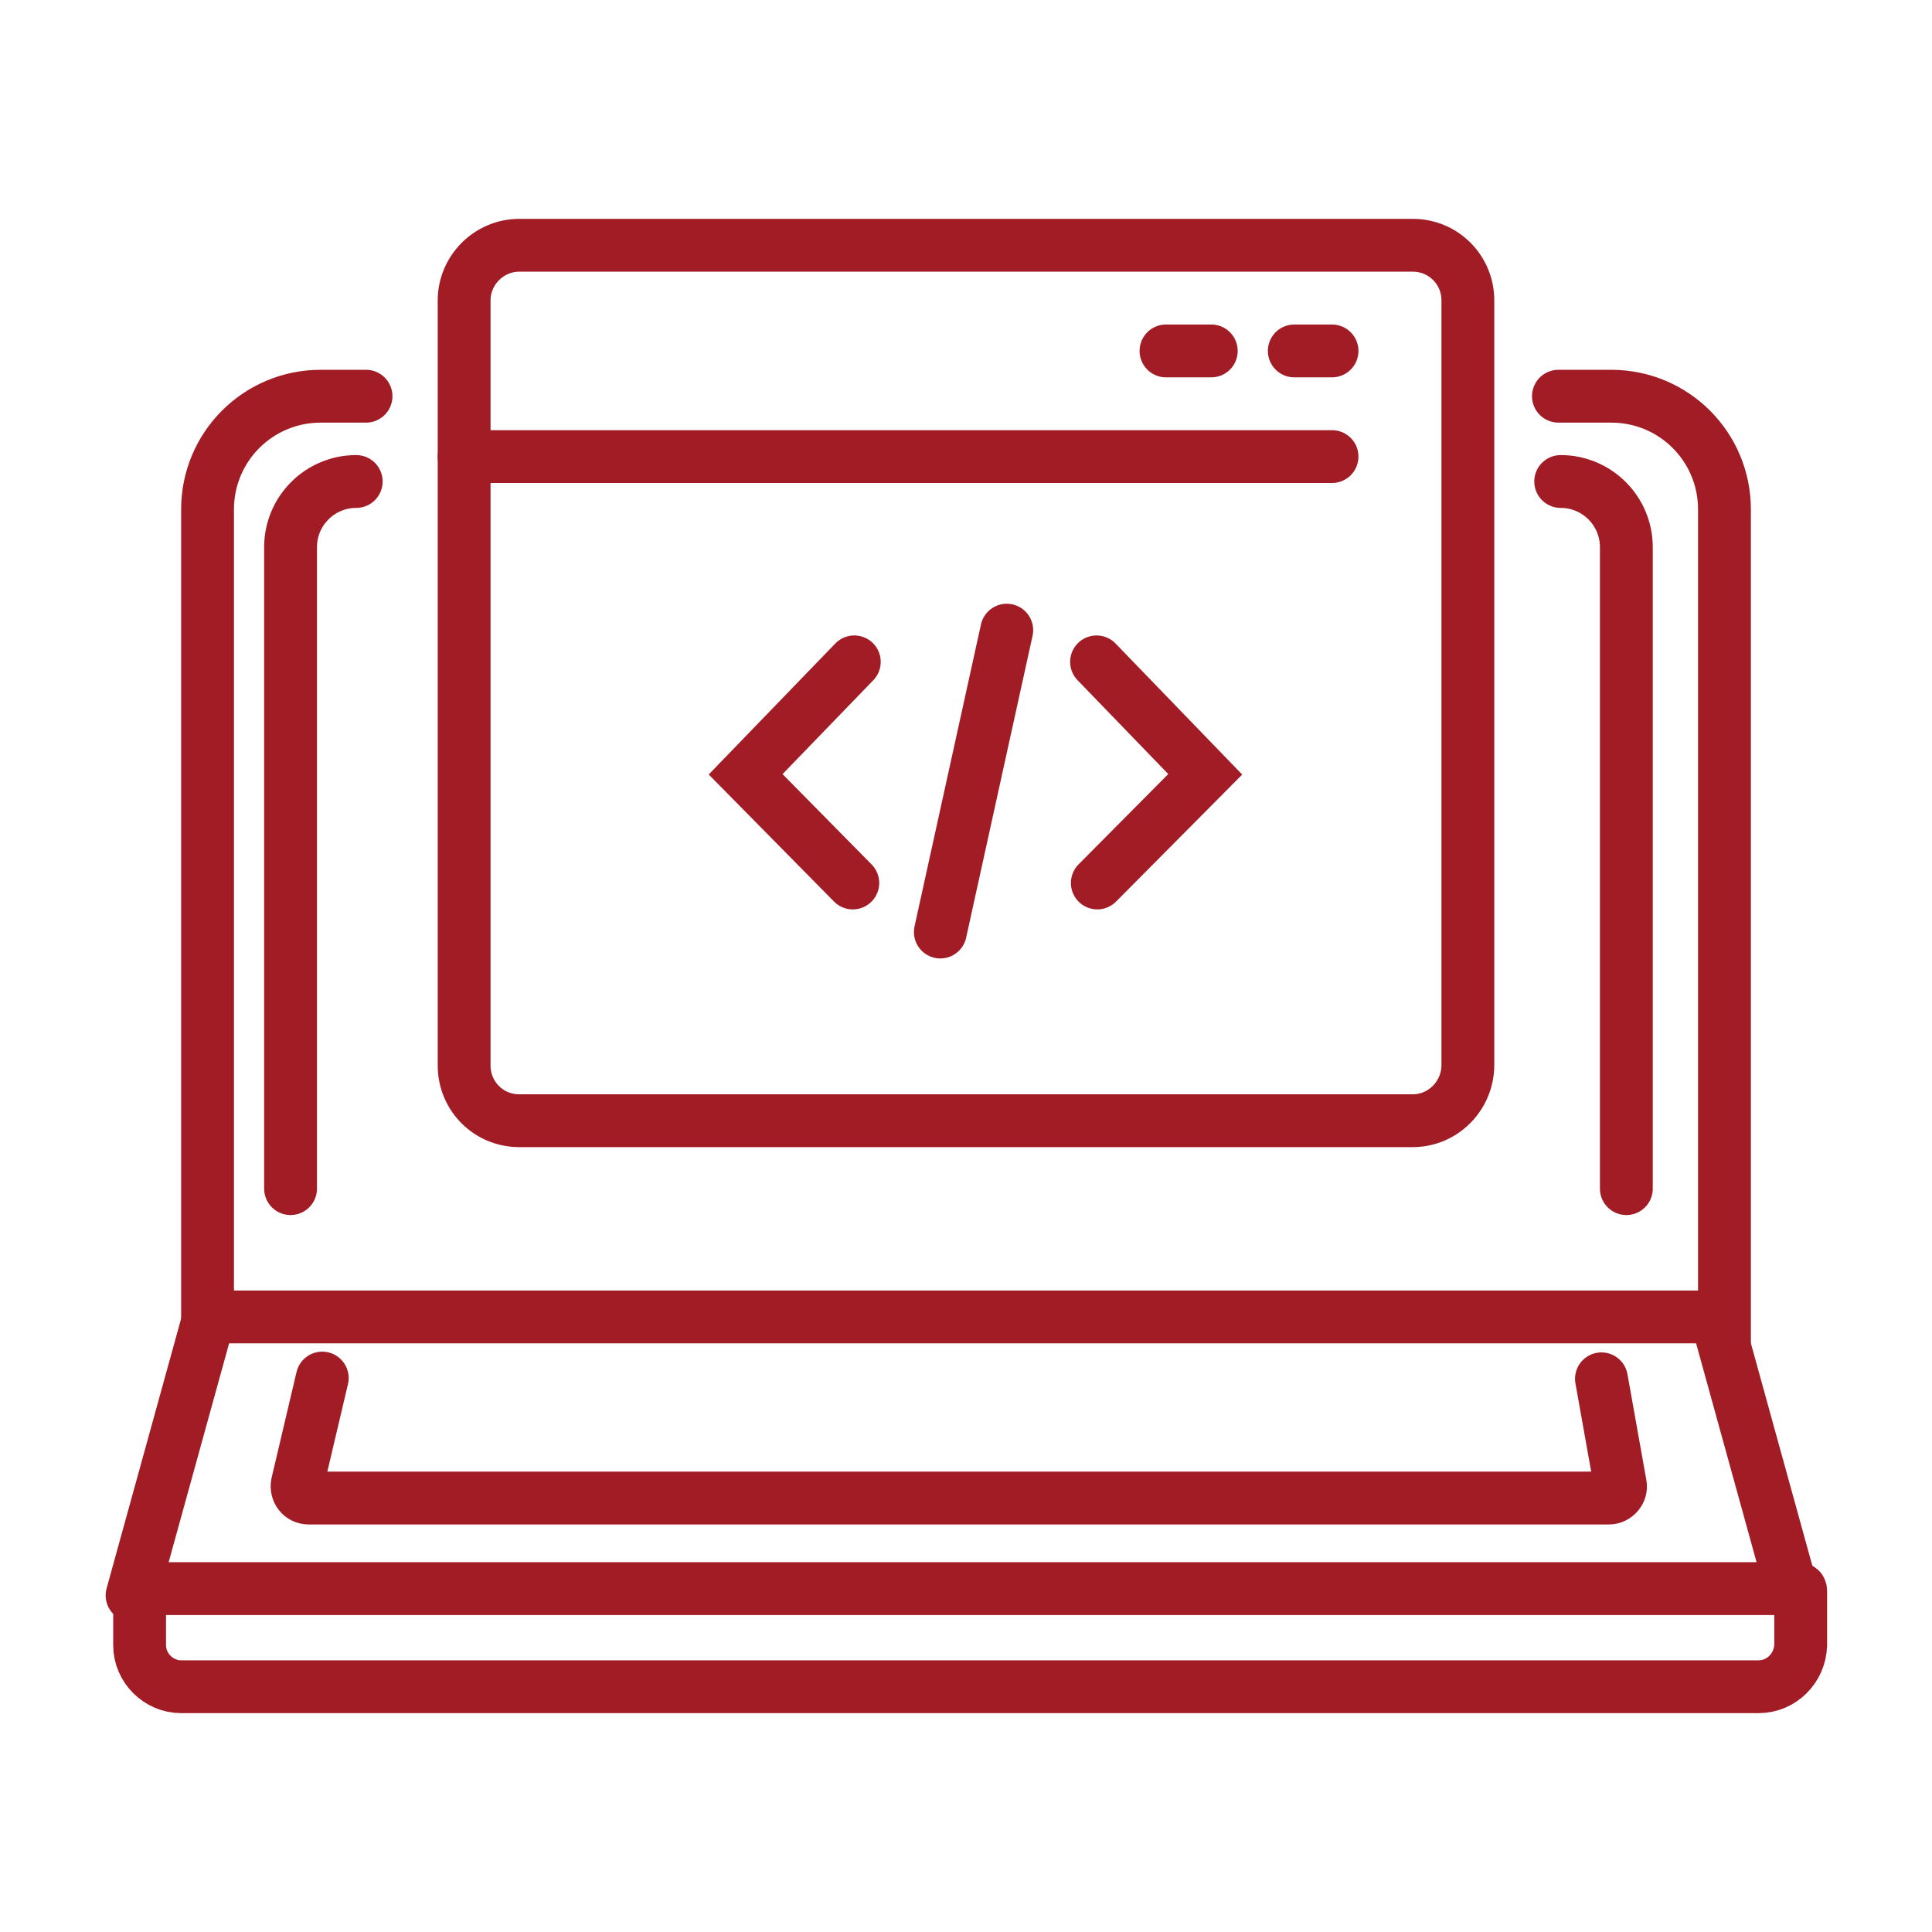
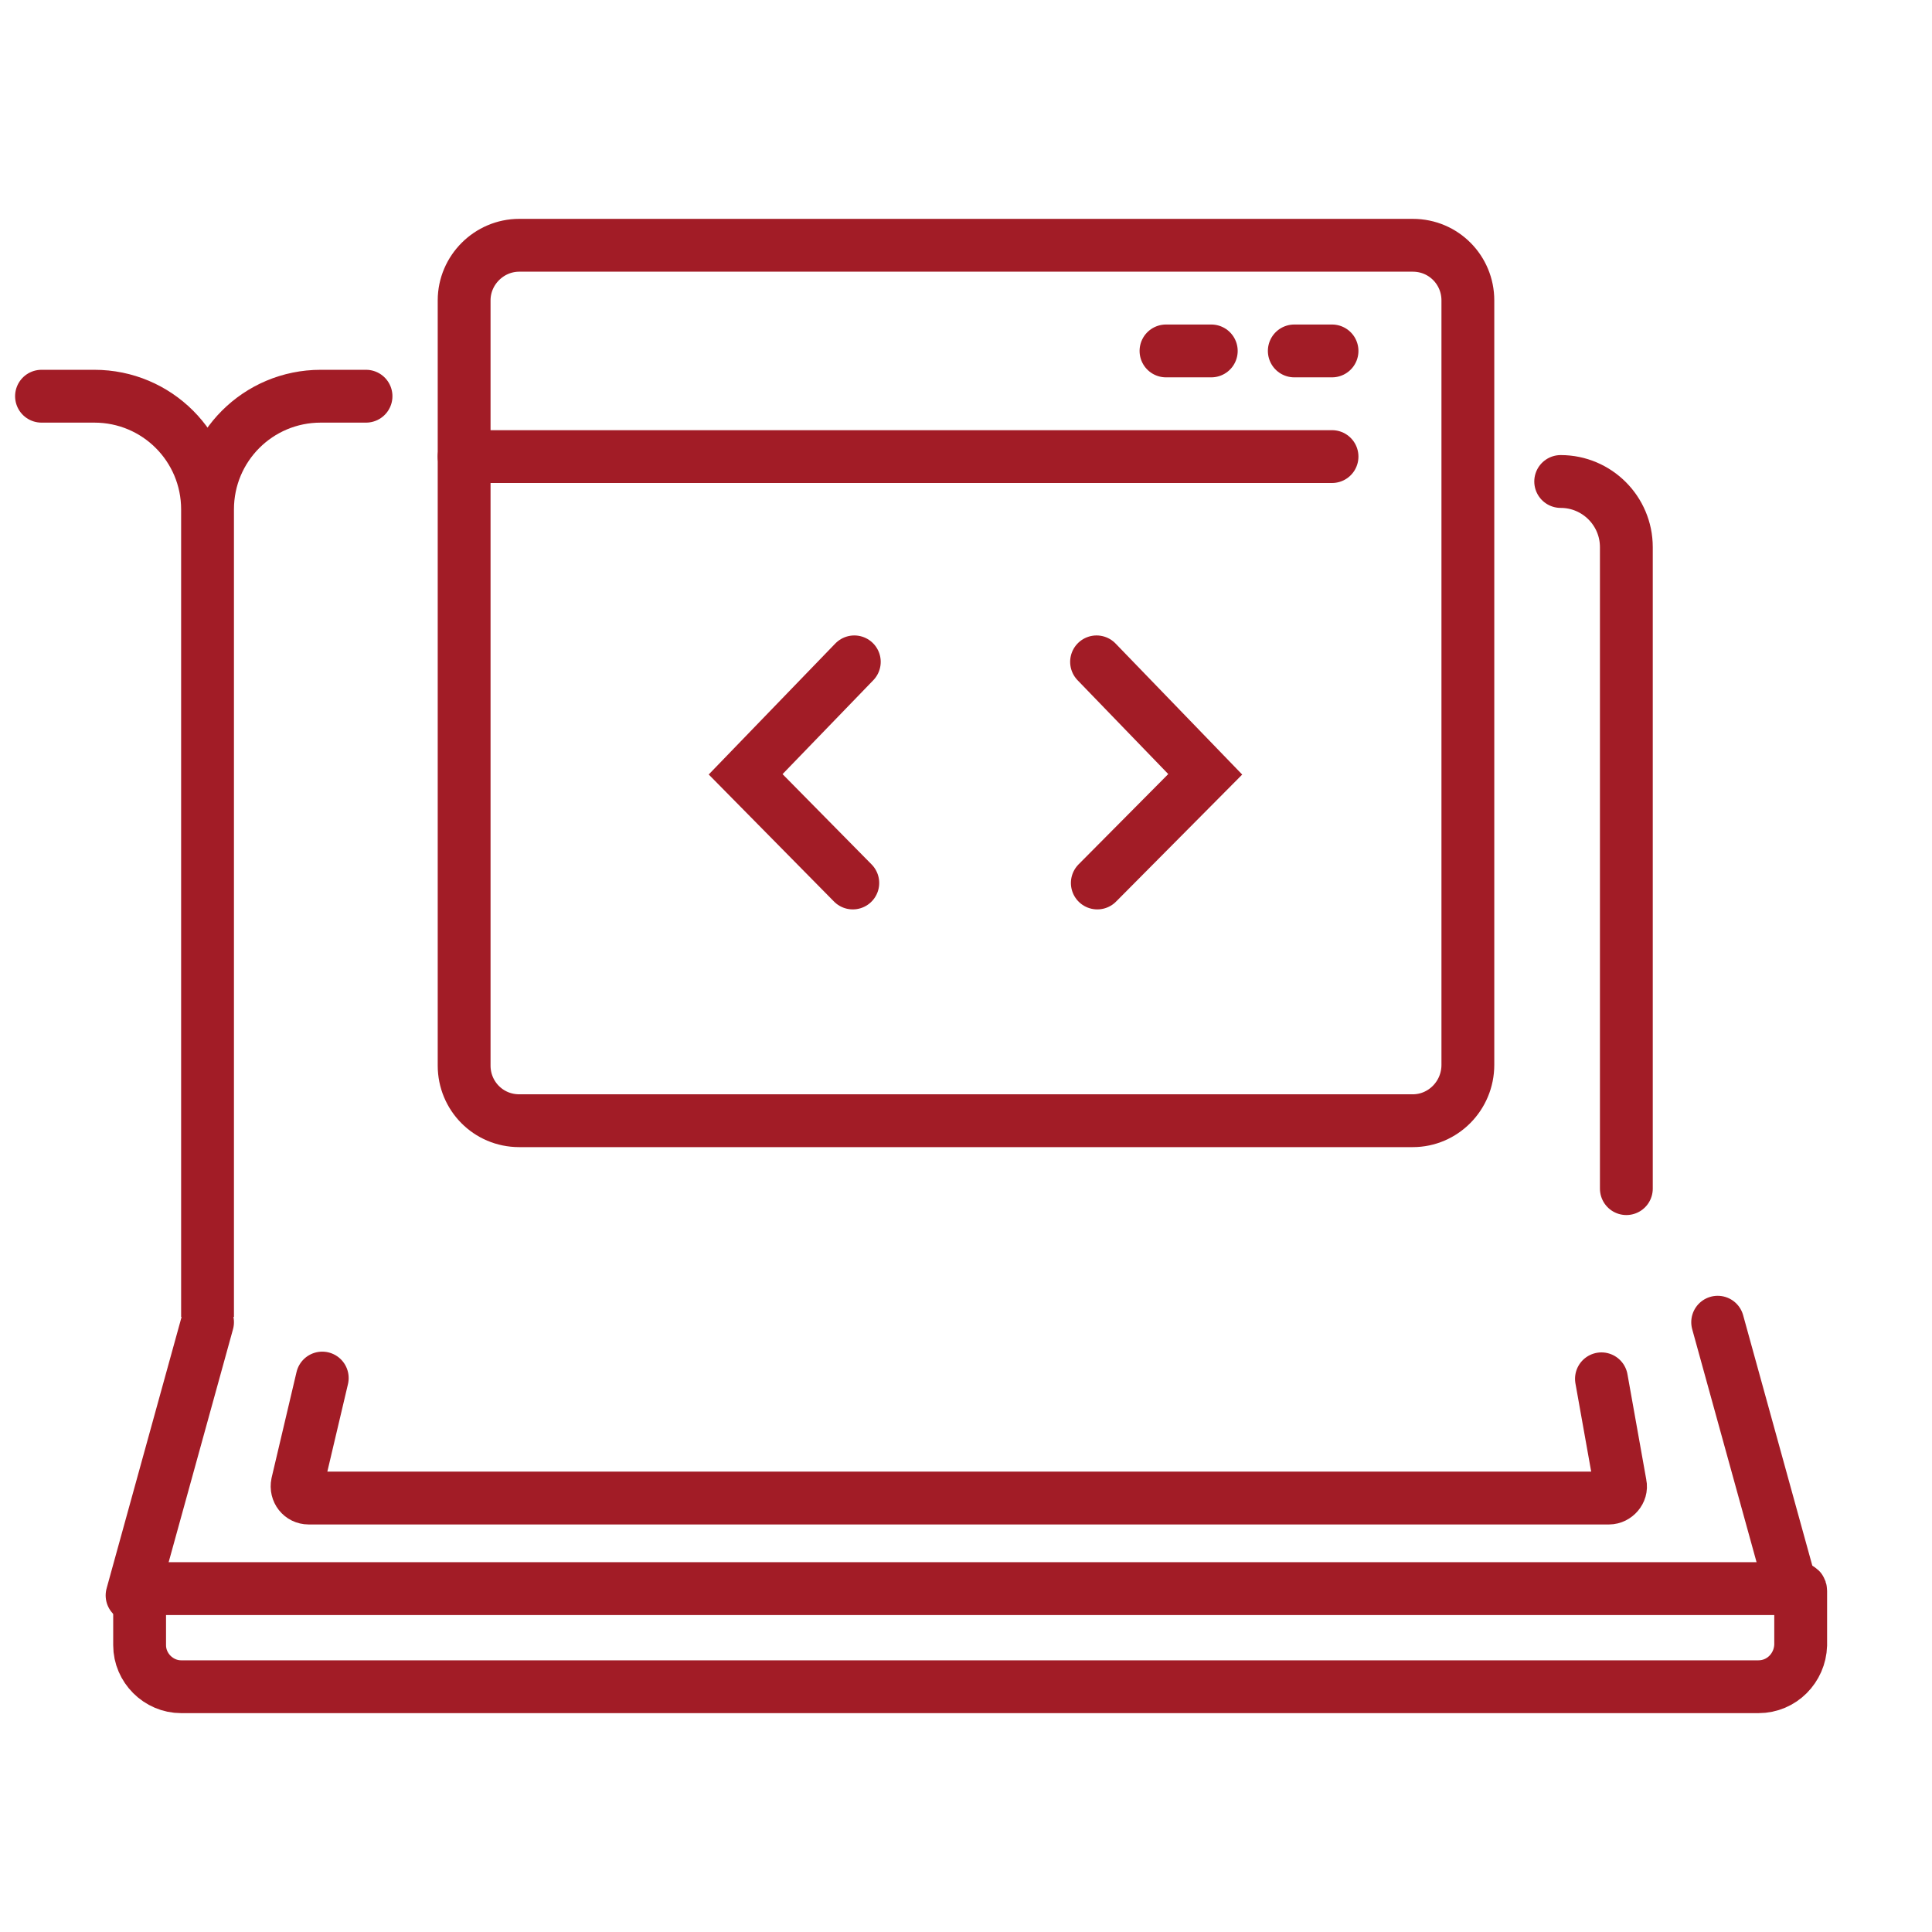
<svg xmlns="http://www.w3.org/2000/svg" id="icons" x="0px" y="0px" viewBox="0 0 256 256" style="enable-background:new 0 0 256 256;" xml:space="preserve">
  <style type="text/css"> .st0{fill:none;stroke:#A21C26;stroke-width:7;stroke-linecap:round;stroke-miterlimit:10;} </style>
  <g>
-     <path class="st0" d="M48.5,52.5h-6c-8.3,0-15,6.7-15,15v107h201v-107c0-8.3-6.7-15-15-15h-7" />
+     <path class="st0" d="M48.5,52.5h-6c-8.3,0-15,6.7-15,15v107v-107c0-8.3-6.7-15-15-15h-7" />
    <path class="st0" d="M206.8,63.8c4.8,0,8.7,3.9,8.7,8.7v85" />
-     <path class="st0" d="M38.5,157.5v-85c0-4.8,3.9-8.7,8.7-8.7" />
    <line class="st0" x1="27.5" y1="175.2" x2="17.5" y2="211.4" />
    <line class="st0" x1="227.6" y1="175.2" x2="237.6" y2="211.4" />
    <path class="st0" d="M233,223.5H24c-3,0-5.5-2.5-5.5-5.5v-7.1c0-0.2,0.1-0.4,0.4-0.4h219.4c0.2,0,0.3,0.1,0.3,0.3v7.2 C238.5,221,236.1,223.5,233,223.5z" />
    <path class="st0" d="M42.7,182.6l-3.3,14c-0.2,1,0.5,1.9,1.5,1.9h172.3c0.9,0,1.7-0.9,1.5-1.8l-2.5-14" />
    <g>
      <path class="st0" d="M187.2,148.5H68.8c-4.1,0-7.3-3.3-7.3-7.3V39.8c0-4,3.3-7.3,7.3-7.3h118.4c4.1,0,7.3,3.3,7.3,7.3v101.3 C194.5,145.2,191.2,148.5,187.2,148.5z" />
      <line class="st0" x1="61.5" y1="60.5" x2="176.5" y2="60.5" />
      <line class="st0" x1="171.5" y1="46.5" x2="176.5" y2="46.5" />
      <line class="st0" x1="154.5" y1="46.5" x2="160.5" y2="46.5" />
      <polyline class="st0" points="113.2,87.7 98.8,102.6 113,117 " />
      <polyline class="st0" points="145.3,87.7 159.7,102.6 145.4,117 " />
-       <line class="st0" x1="133.4" y1="83.5" x2="124.6" y2="123.5" />
    </g>
  </g>
</svg>